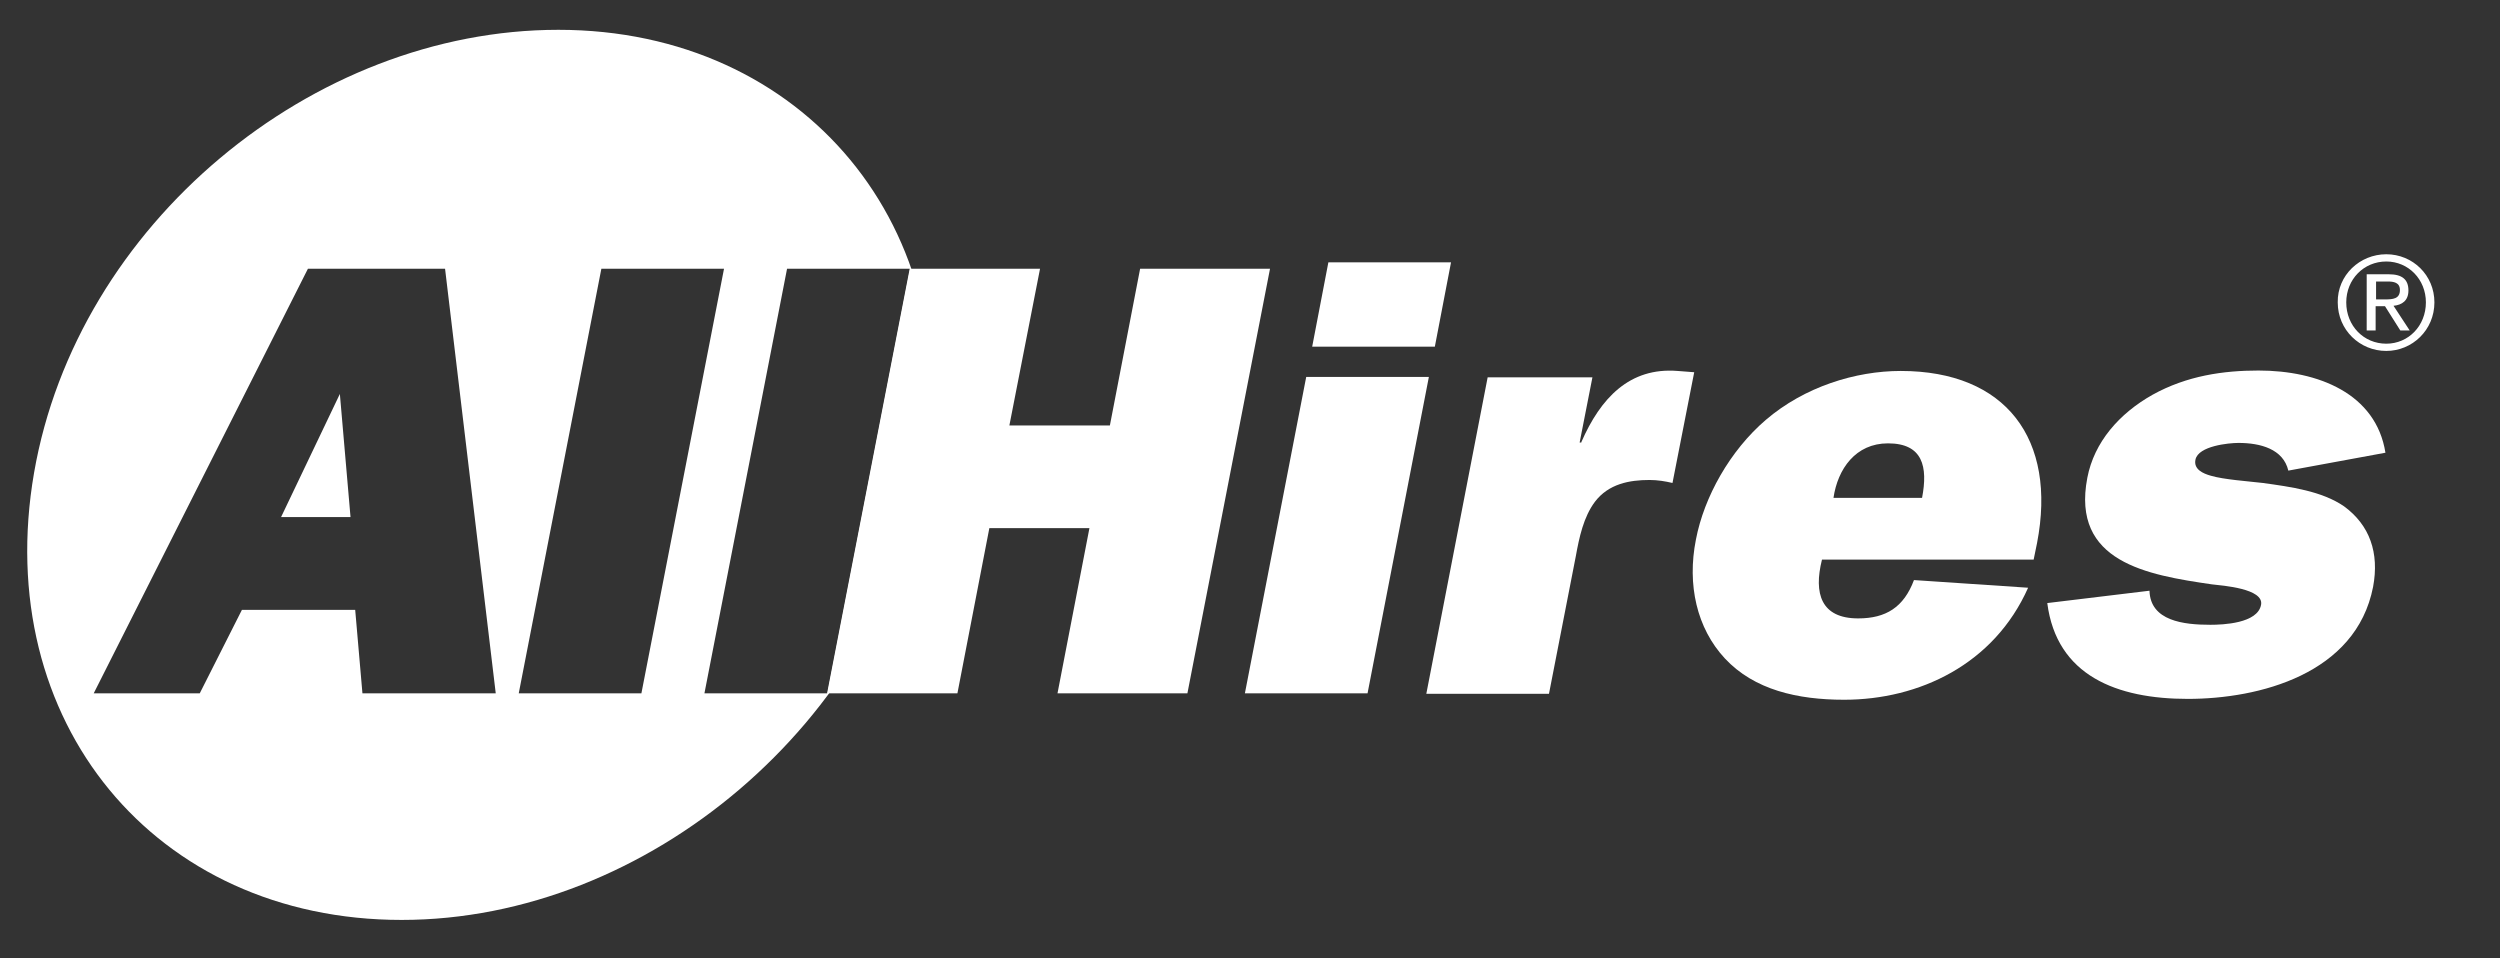
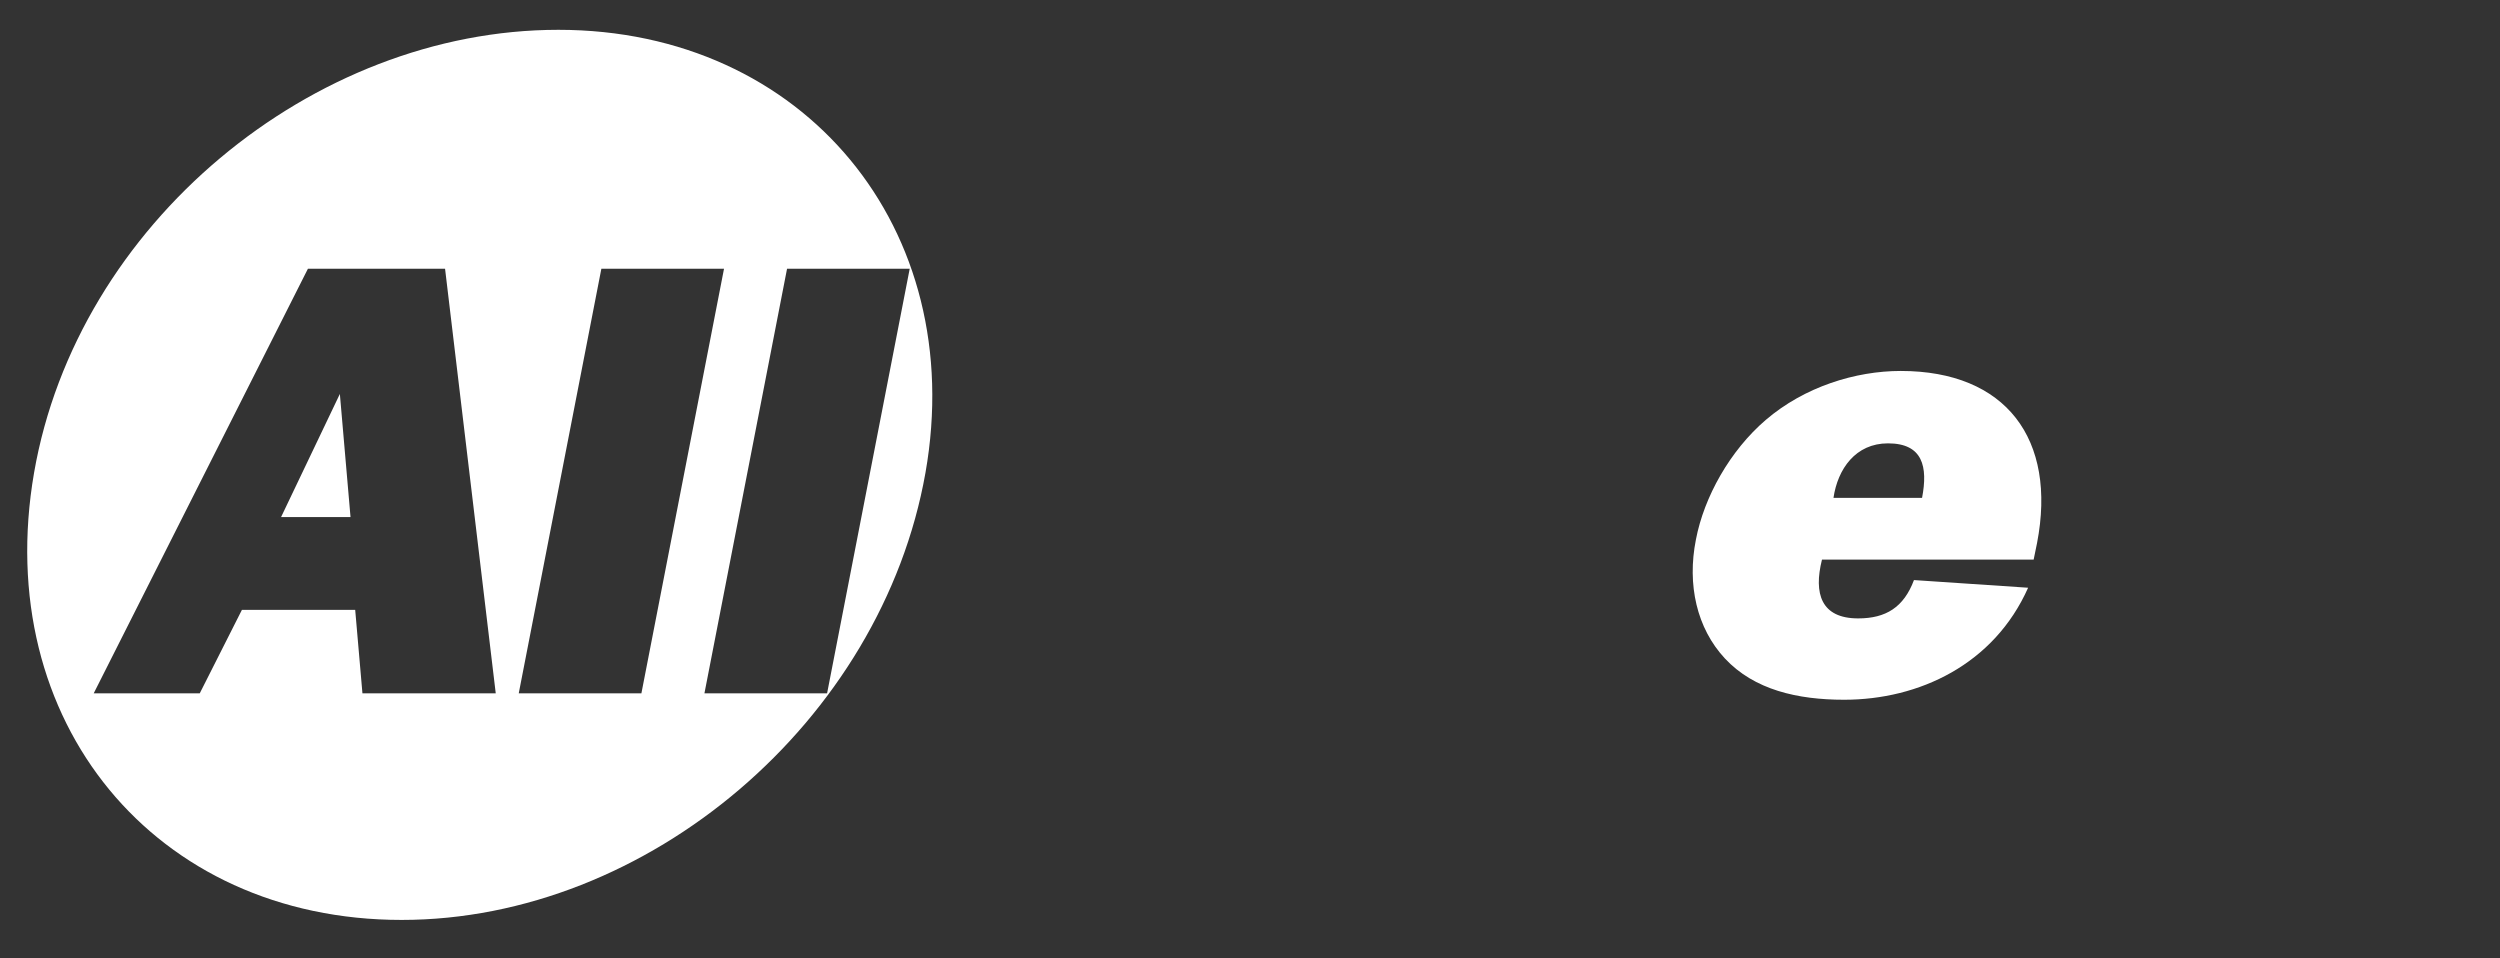
<svg xmlns="http://www.w3.org/2000/svg" version="1.1" id="Layer_1" x="0px" y="0px" viewBox="0 0 587 225" style="enable-background:new 0 0 587 225;" xml:space="preserve">
  <rect x="0" y="0" width="587" height="225" fill="#333333" stroke="none" />
  <style type="text/css">
	.st0{fill:#FFFFFF;}
</style>
  <g>
    <path class="st0" d="M8,111C18.1,52.7,73.3,7,131.1,7c57.7,0,96.3,46.7,86.2,104c-10.3,58.3-65.2,105-123,105   C36.4,216-2.1,169.4,8,111z M85.1,162.8h31.3l-11.9-99.7H72.3l-50.3,99.7h24.9l9.9-19.6h26.6L85.1,162.8z M66,121.4l13.8-28.9   l2.5,28.9H66z M170,63.1h-28.8l-19.4,99.7h28.8L170,63.1z M213.6,63.1h-28.8l-19.4,99.7h28.8L213.6,63.1z" />
-     <path class="st0" d="M278.8,162.8h-30.5l7.5-38.8h-23.5l-7.5,38.8h-30.5l19.4-99.7h30.5L237,99.9h23.6l7.1-36.8h30.5L278.8,162.8z" />
-     <path class="st0" d="M321.1,162.8h-28.8l14.4-74.3h28.8L321.1,162.8z M336.9,81.4h-28.8l3.8-19.8h28.8L336.9,81.4z" />
-     <path class="st0" d="M371.3,103.8c4.5-10.3,11.3-17.6,22.6-16.7l3.9,0.3l-5.1,26c-1.7-0.4-3.5-0.7-5.4-0.7c-4.7,0-9.6,0.9-12.8,5.1   c-2.7,3.6-3.7,8.4-4.5,12.8l-6.3,32.3h-28.8l14.4-74.3h24.6l-3,15.3H371.3z" />
    <path class="st0" d="M476.2,138c-8,18-25.6,26.3-43.2,26.3c-10.9,0-21.1-2.3-28-9.7c-6.6-7.1-8.9-17.3-6.8-27.9   c1.9-10,8-20.9,16.4-28.1c9.1-7.8,21.1-11.5,31.7-11.5c24.7,0,36.7,16,32,40.4l-0.8,3.9h-49.7c-2,8-0.2,13.8,8.5,13.8   c6.5,0,10.7-2.6,13.1-9L476.2,138z M451.3,116.9c1.4-7.3,0.2-12.8-8-12.8c-7.6,0-11.8,6-12.8,12.8H451.3z" />
-     <path class="st0" d="M504.7,138.7c0.2,7.1,8,8,14.3,8c2.9,0,11.1-0.3,11.9-4.7c0.7-3.8-9-4.5-11.6-4.8c-15.1-2.2-33-5.2-29.2-25   c1.6-8.4,7.5-15.1,15.3-19.5c8.1-4.5,16.7-5.7,24.9-5.7c14,0,27.6,5.4,29.8,19.3l-22.8,4.2c-1.2-5.1-6.6-6.5-11.7-6.5   c-2.3,0-9.4,0.7-10.1,3.9c-0.5,2.3,1.8,3.3,3.6,3.8c3,0.9,8.8,1.3,12.2,1.7c6.5,0.9,13.9,1.9,19.1,5.5c6,4.4,8.3,10.9,6.8,18.9   c-4,20.5-26.8,26.3-43.5,26.3c-16.6,0-30.8-5.4-33-22.5L504.7,138.7z" />
    <g>
-       <path class="st0" d="M560.3,59.7c6.2,0,11.3,4.9,11.3,11.3c0,6.5-5.2,11.4-11.3,11.4c-6.2,0-11.4-4.9-11.4-11.4    C548.8,64.6,554.1,59.7,560.3,59.7z M560.3,80.7c5.2,0,9.3-4.2,9.3-9.7c0-5.4-4.1-9.6-9.3-9.6c-5.3,0-9.4,4.2-9.4,9.6    C550.9,76.5,555,80.7,560.3,80.7z M555.8,64.4h5.1c3.1,0,4.6,1.2,4.6,3.8c0,2.4-1.5,3.4-3.5,3.6l3.8,5.8h-2.2l-3.6-5.7h-2.2v5.7    h-2.1V64.4z M557.9,70.3h2.1c1.8,0,3.5-0.1,3.5-2.2c0-1.8-1.5-2-2.9-2h-2.7V70.3z" />
-     </g>
+       </g>
  </g>
</svg>